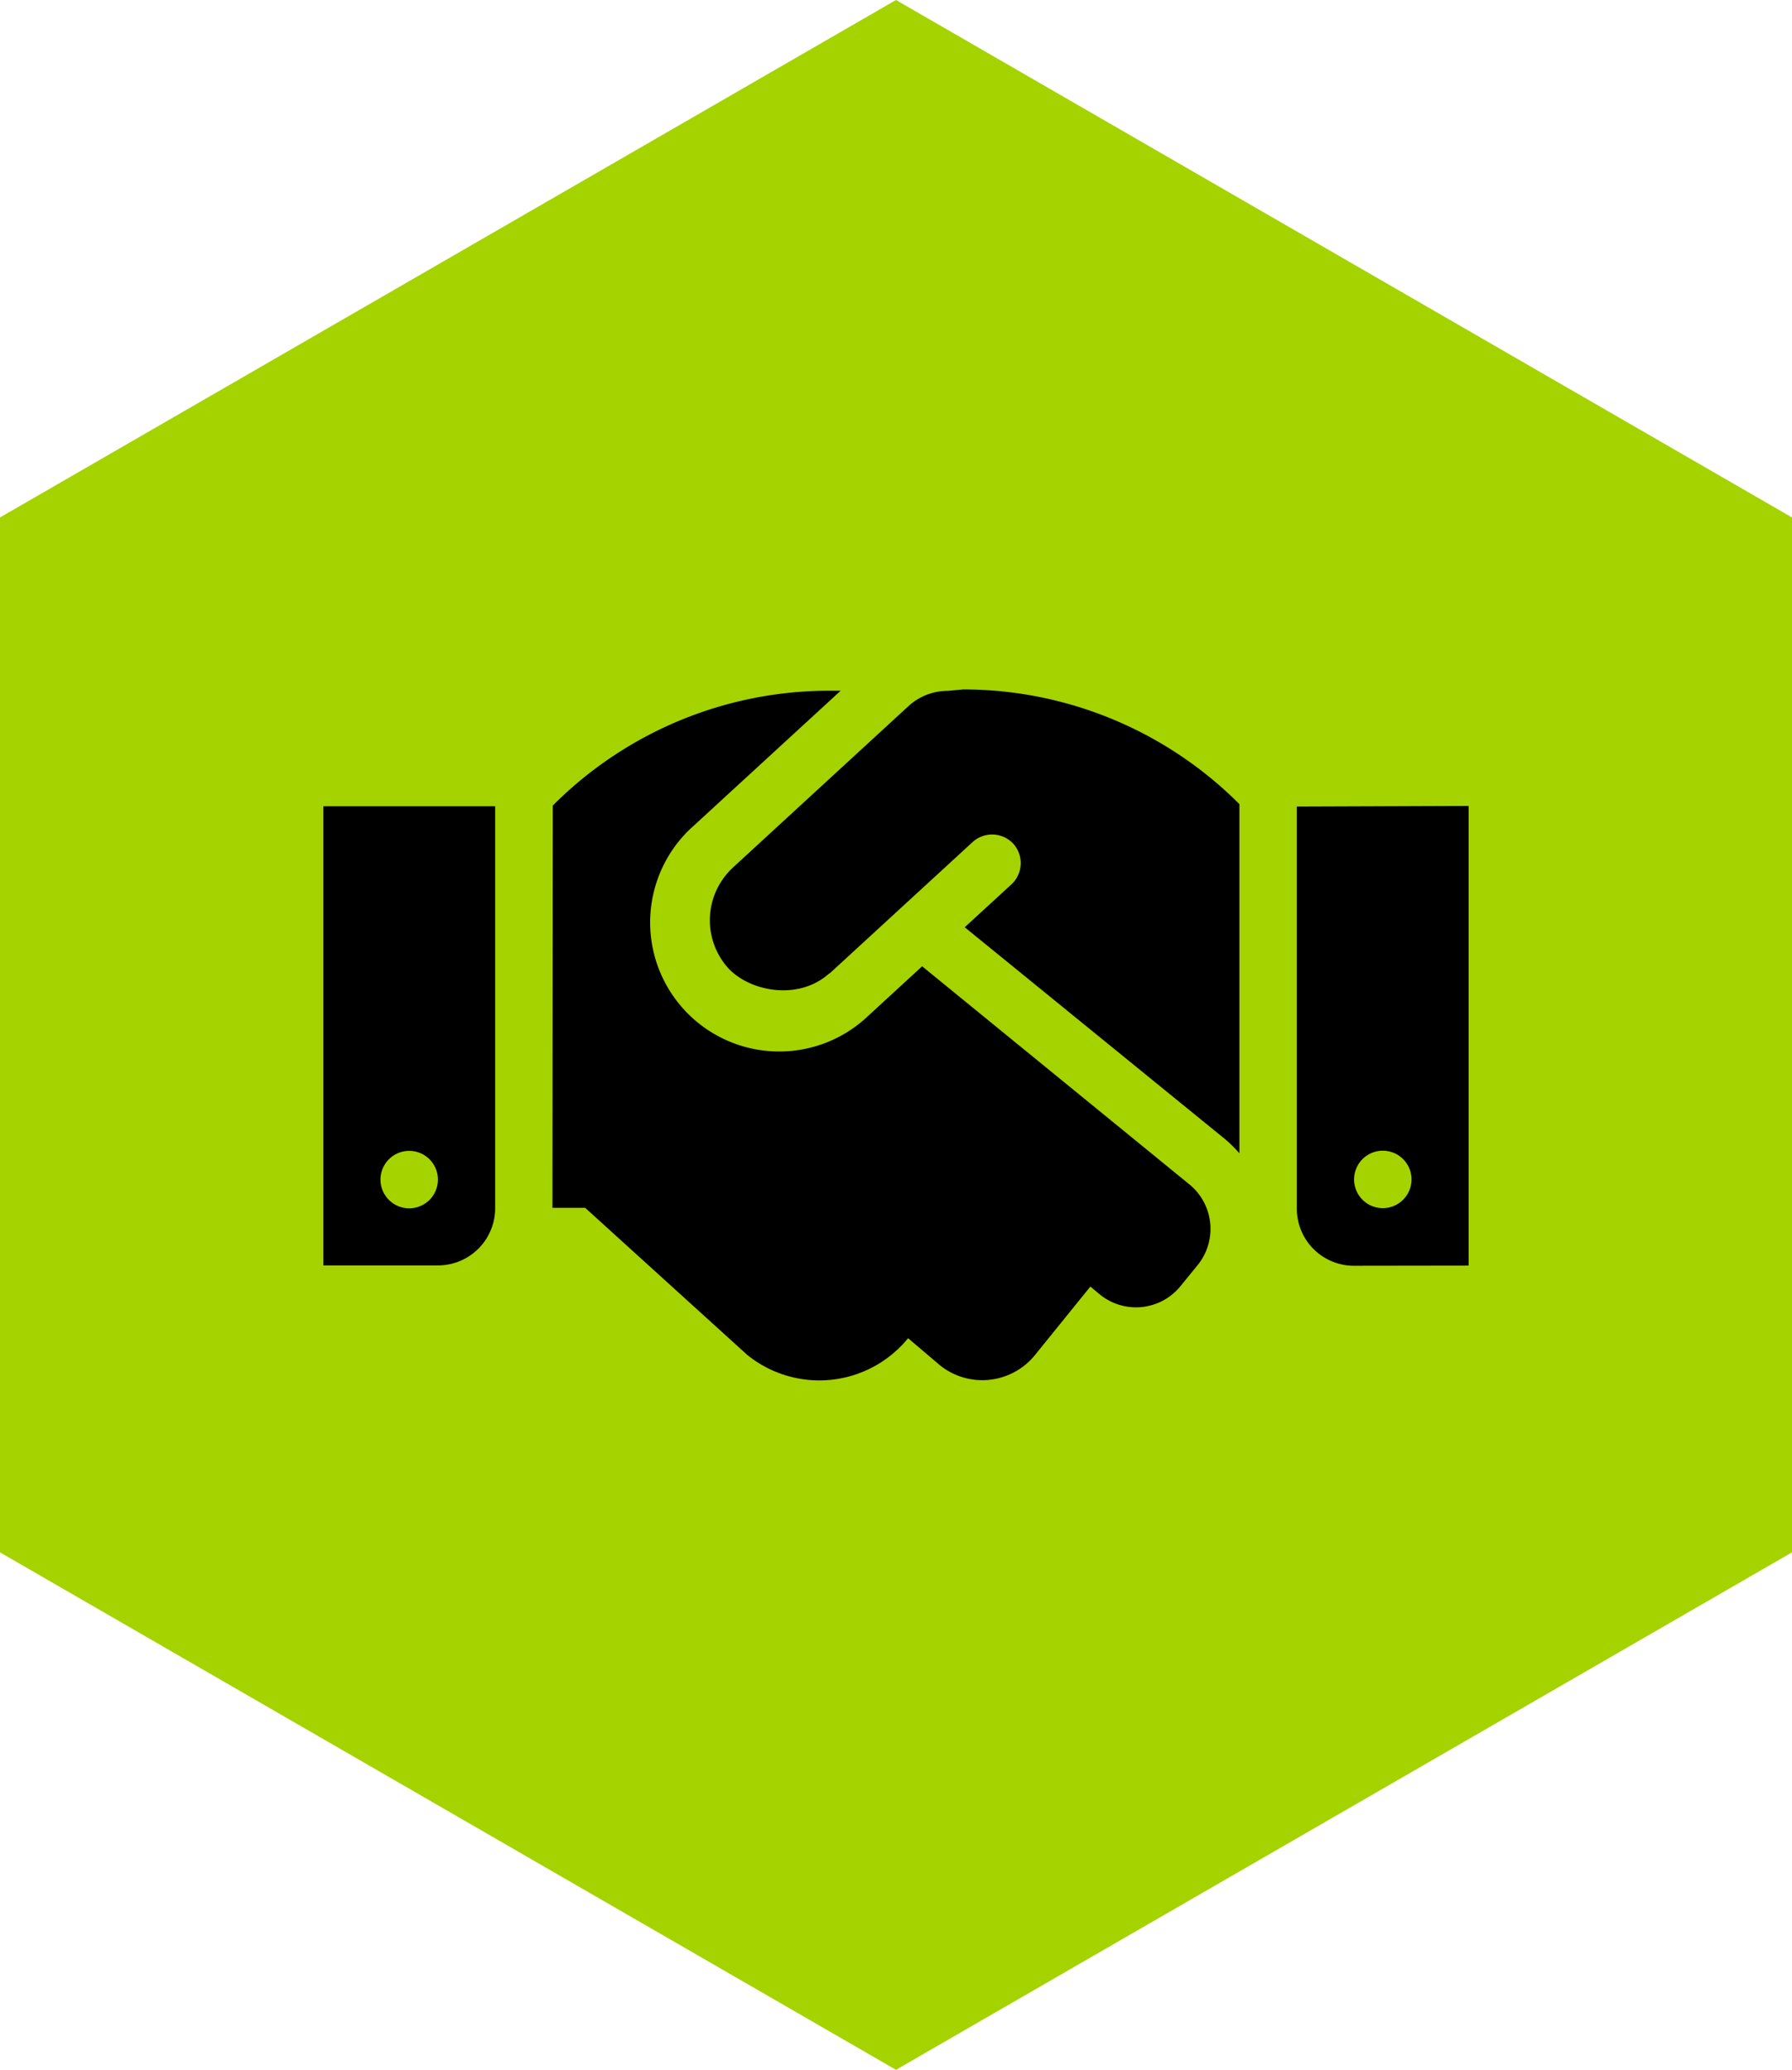
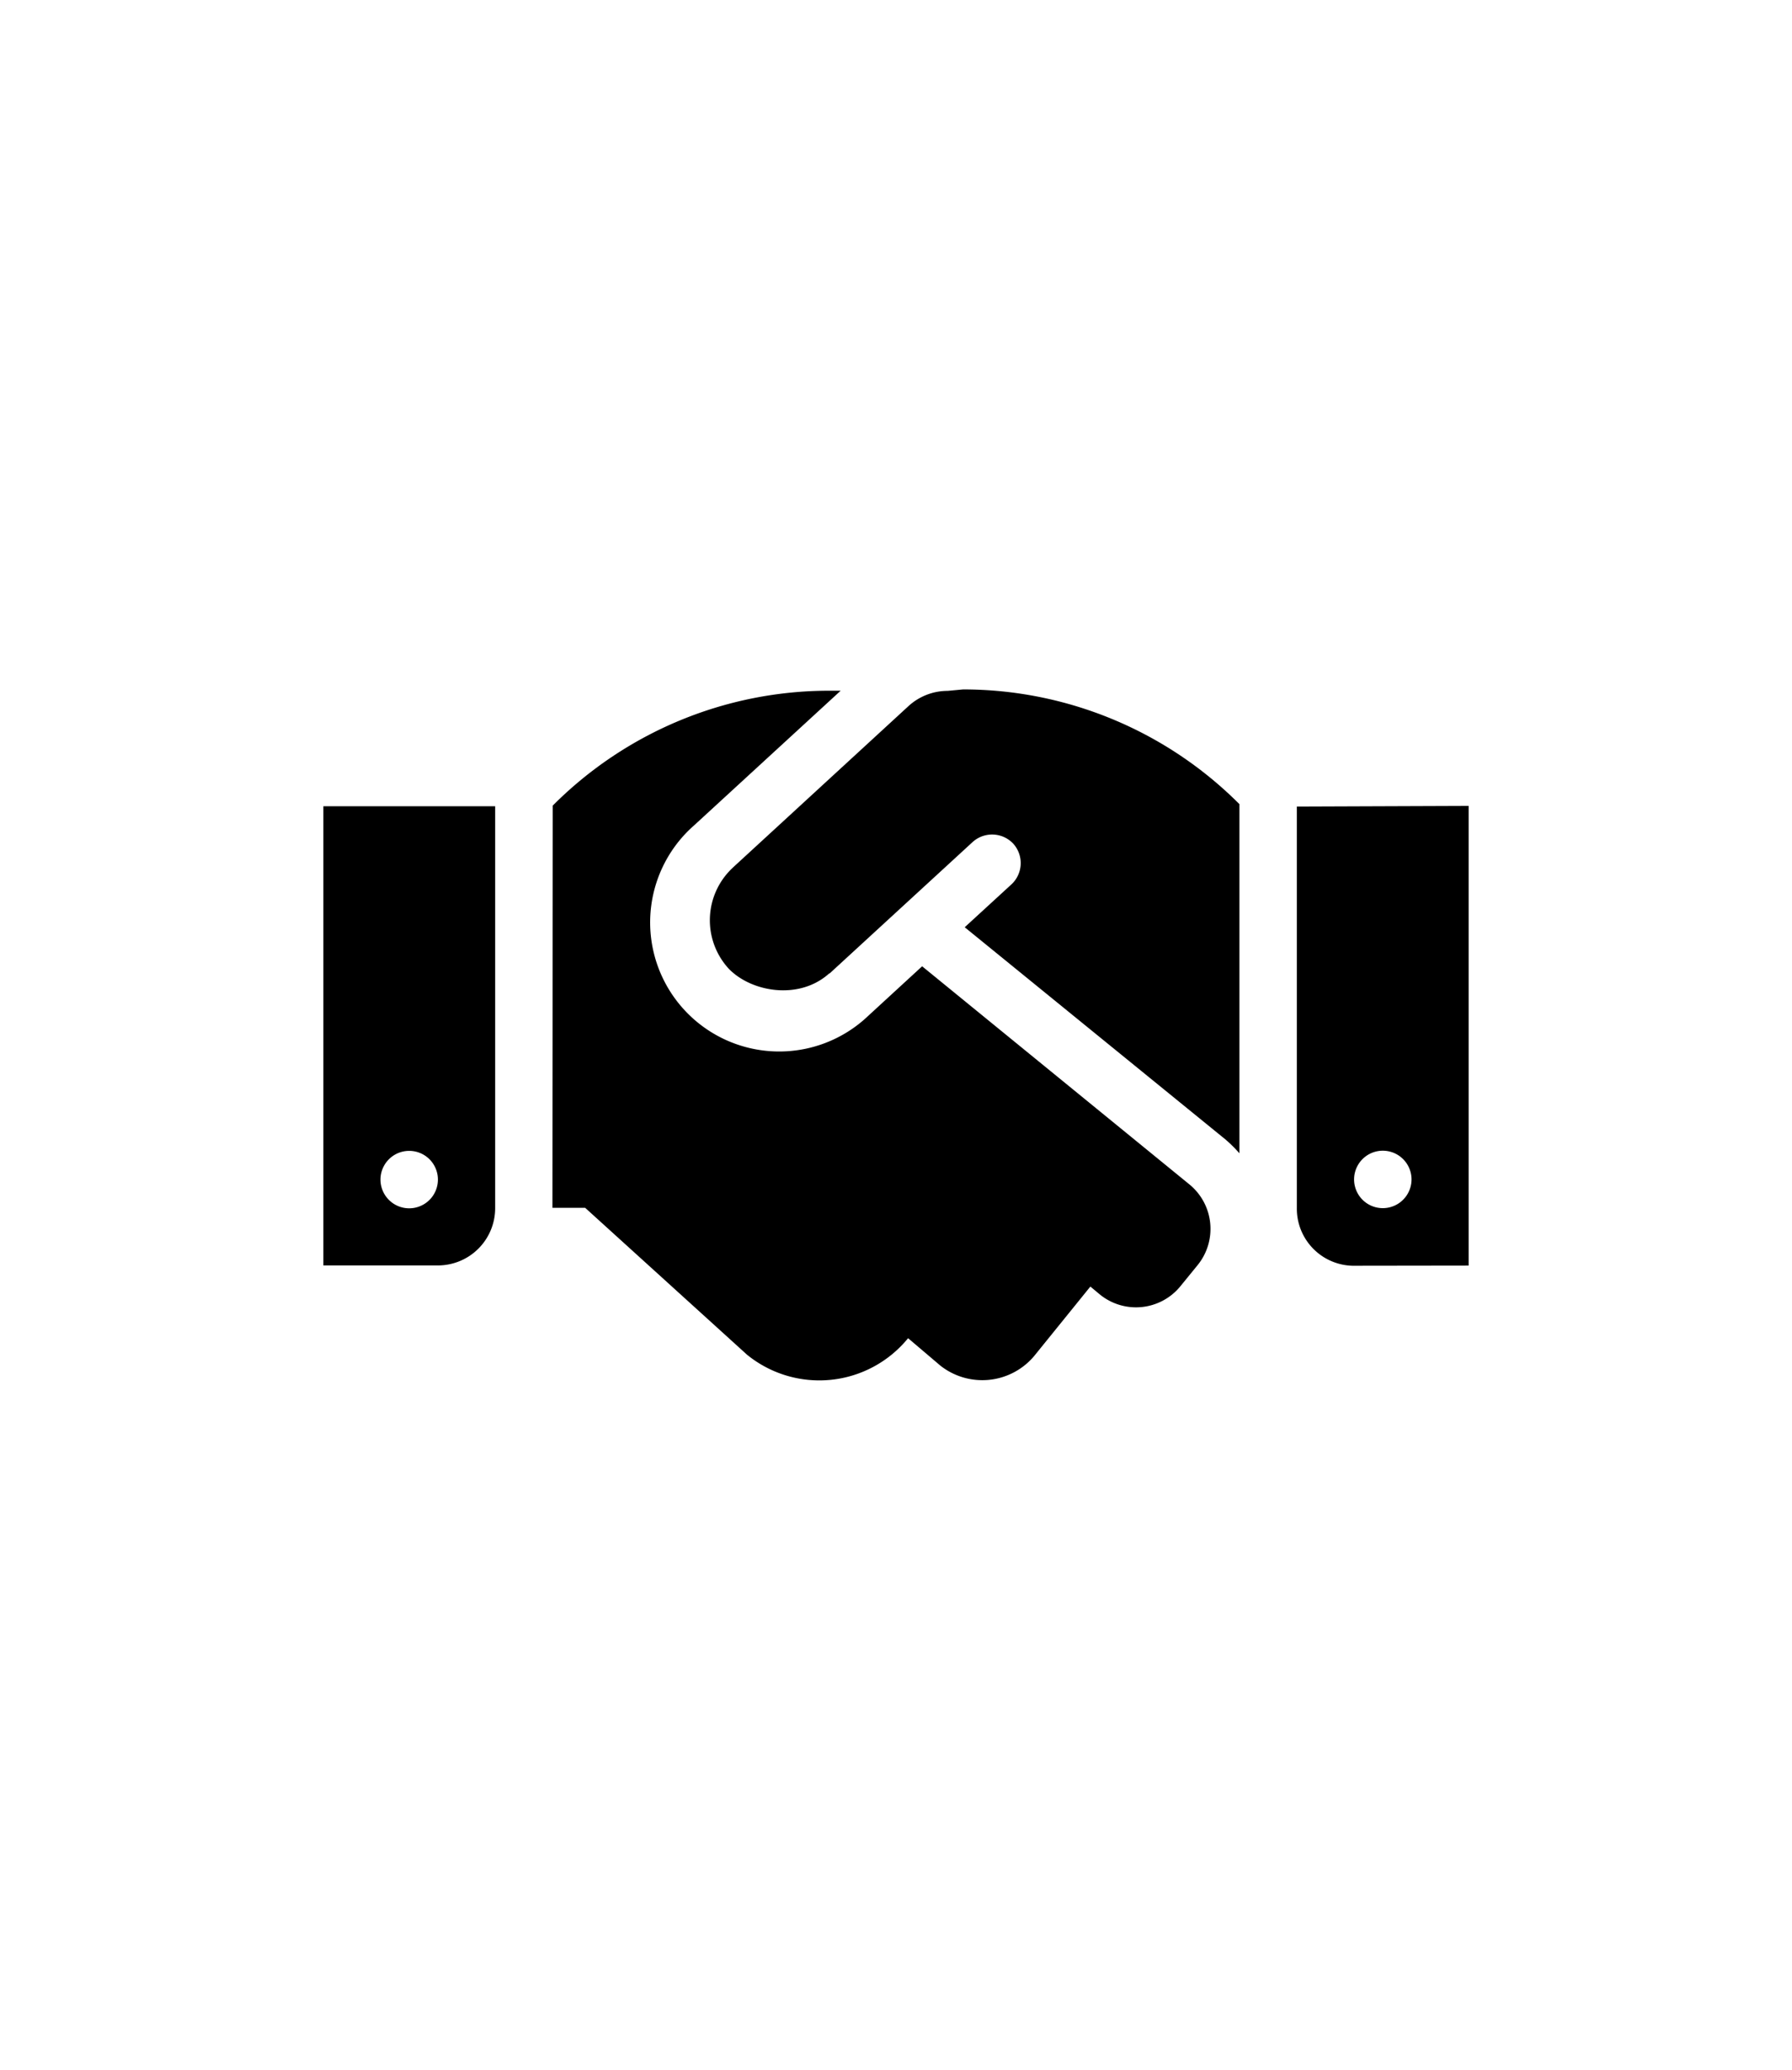
<svg xmlns="http://www.w3.org/2000/svg" viewBox="2629 -2462 443.405 512">
-   <path fill="#a5d300" d="m3072.405-2078-221.703 128L2629-2078v-256l221.702-128 221.703 128z" />
  <path d="M2709.017-2148.979h28.337a14.169 14.169 0 0 0 14.169-14.208v-99.38h-42.506zm21.233-28.337a7.104 7.104 0 0 1 0 14.209 7.104 7.104 0 0 1 0-14.209m133.224-113.787a14.368 14.368 0 0 0-9.579 3.672l-43.503 39.991-.16.16a17.72 17.72 0 0 0-.918 24.904c5.628 5.828 17.442 7.823 24.825 1.198l.2-.08 35.361-32.488a7.184 7.184 0 0 1 9.978.4 7.184 7.184 0 0 1-.4 10.097l-11.573 10.616 64.456 52.443q1.916 1.637 3.513 3.473v-86.368a96.585 96.585 0 0 0-68.369-28.377zm-6.306 68.129-13.29 12.213a31.93 31.93 0 1 1-43.105-47.096l36.24-33.286h-2.914a96.585 96.585 0 0 0-68.328 28.417l-.08 99.499h8.102l40.031 36.32a28.337 28.337 0 0 0 39.871-4.072l7.983 6.785a16.763 16.763 0 0 0 23.228-2.394l13.89-17.162 2.394 1.995a14.169 14.169 0 0 0 19.916-2.115l4.23-5.188a14.208 14.208 0 0 0-2.075-19.996zm92.714-39.512v99.339a14.129 14.129 0 0 0 13.77 14.248l28.736-.04v-113.707zm21.273 99.339a7.104 7.104 0 0 1 0-14.209 7.104 7.104 0 0 1 0 14.209" />
</svg>